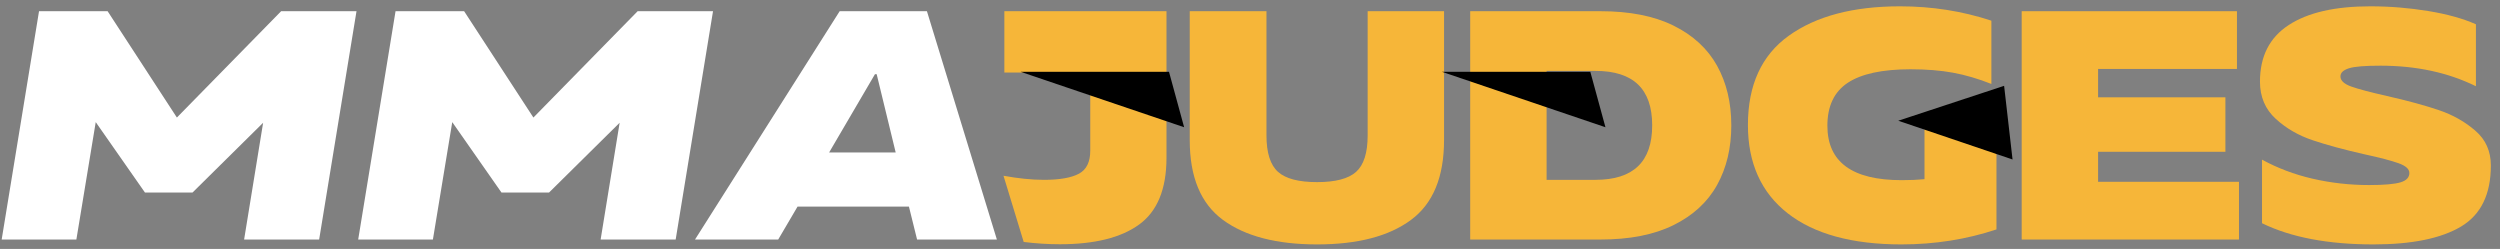
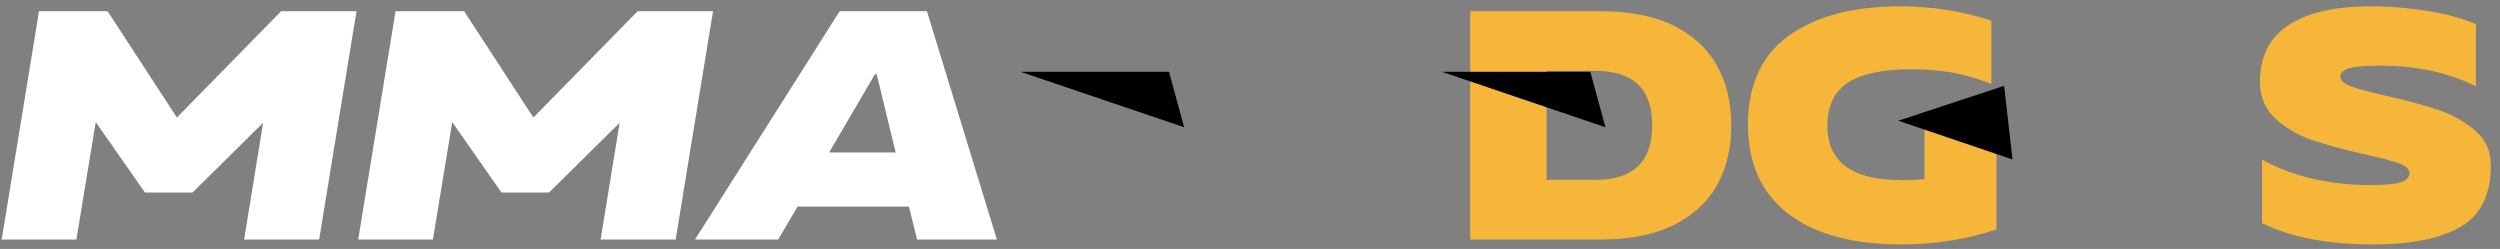
<svg xmlns="http://www.w3.org/2000/svg" width="231" height="23" viewBox="0 0 231 23" fill="none">
  <rect x="0" y="0" width="231" height="23" fill="#808080" stroke="none" />
  <g clip-path="url(#clip0_509_2804)">
-     <path d="M113.006 20.324C110.951 18.817 109.931 16.361 109.931 12.94V1.036H117.022V12.518C117.022 14.131 117.383 15.246 118.088 15.879C118.794 16.512 120.002 16.828 121.696 16.828C123.391 16.828 124.598 16.512 125.304 15.879C126.01 15.246 126.371 14.131 126.371 12.518V1.036H133.43V12.94C133.43 16.361 132.411 18.817 130.371 20.324C128.332 21.831 125.446 22.584 121.696 22.584C117.963 22.584 115.061 21.831 113.006 20.324Z" fill="#F6B639" />
    <path d="M135.846 1.036H147.894C150.576 1.036 152.819 1.473 154.623 2.362C156.427 3.251 157.776 4.487 158.655 6.069C159.533 7.651 159.973 9.49 159.973 11.584C159.973 13.679 159.533 15.517 158.655 17.099C157.776 18.681 156.427 19.917 154.623 20.806C152.819 21.695 150.576 22.132 147.894 22.132H135.846V1.036ZM147.423 16.617C150.921 16.617 152.662 14.944 152.662 11.584C152.662 8.224 150.921 6.551 147.423 6.551H142.905V16.617H147.423Z" fill="#F6B639" />
    <path d="M165.179 19.706C162.732 17.792 161.508 15.065 161.508 11.554C161.508 7.862 162.763 5.105 165.289 3.297C167.815 1.488 171.234 0.584 175.564 0.584C178.497 0.584 181.305 1.021 184.003 1.91V7.757C182.795 7.275 181.603 6.928 180.458 6.717C179.313 6.506 177.995 6.401 176.536 6.401C173.917 6.401 171.987 6.823 170.732 7.651C169.477 8.48 168.85 9.806 168.85 11.614C168.85 14.975 171.14 16.647 175.721 16.647C176.489 16.647 177.195 16.617 177.823 16.557V10.439H184.474V21.198C181.713 22.117 178.78 22.584 175.689 22.584C171.14 22.584 167.626 21.62 165.179 19.706Z" fill="#F6B639" />
-     <path d="M186.804 1.036H206.695V6.37H193.863V8.992H205.628V14.025H193.863V16.798H206.883V22.132H186.804V1.036Z" fill="#F6B639" />
    <path d="M209.009 20.625V14.749C210.437 15.532 211.99 16.12 213.684 16.512C215.378 16.903 217.119 17.099 218.923 17.099C220.319 17.099 221.292 17.009 221.825 16.843C222.359 16.677 222.625 16.391 222.625 15.984C222.625 15.623 222.296 15.321 221.621 15.08C220.947 14.839 219.912 14.568 218.516 14.266C216.586 13.829 214.986 13.392 213.684 12.956C212.382 12.518 211.253 11.87 210.28 10.982C209.307 10.092 208.821 8.947 208.821 7.546C208.821 5.21 209.7 3.477 211.472 2.317C213.245 1.157 215.755 0.584 219.017 0.584C220.853 0.584 222.641 0.735 224.382 1.021C226.124 1.308 227.582 1.714 228.775 2.242V7.968C226.202 6.702 223.269 6.069 219.959 6.069C218.531 6.069 217.559 6.144 217.041 6.31C216.523 6.476 216.257 6.717 216.257 7.064C216.257 7.44 216.586 7.757 217.261 7.998C217.935 8.239 219.033 8.525 220.555 8.872C222.484 9.309 224.084 9.746 225.371 10.183C226.657 10.62 227.771 11.253 228.728 12.082C229.685 12.91 230.155 13.98 230.155 15.291C230.155 17.943 229.245 19.827 227.41 20.927C225.575 22.027 222.876 22.584 219.3 22.584C215.127 22.584 211.692 21.936 209.009 20.625Z" fill="#F6B639" />
-     <path d="M92.802 1.036V6.702H100.739V13.935C100.739 14.96 100.394 15.668 99.704 16.044C99.014 16.421 97.931 16.617 96.472 16.617C95.296 16.617 94.057 16.482 92.723 16.24L94.59 22.358C95.704 22.494 96.818 22.569 97.931 22.569C101.132 22.569 103.579 21.966 105.257 20.746C106.936 19.525 107.783 17.476 107.783 14.583V1.036H92.802Z" fill="#F6B639" />
    <path d="M3.606 1.036H9.944L16.344 10.861L25.976 1.036H32.941L29.489 22.132H22.556L24.313 11.343L17.787 17.792H13.395L8.846 11.283L7.057 22.132H0.155L3.606 1.036Z" fill="white" />
    <path d="M36.548 1.036H42.886L49.286 10.861L58.918 1.036H65.883L62.432 22.132H55.498L57.255 11.343L50.729 17.792H46.337L41.788 11.283L40 22.132H33.097L36.548 1.036Z" fill="white" />
    <path d="M77.585 1.036H85.648L92.111 22.132H84.738L83.985 19.088H73.694L71.906 22.132H64.219L77.585 1.036ZM82.761 14.086L81.004 6.853H80.847L76.612 14.086H82.761Z" fill="white" />
    <path d="M94.308 6.637H108.016L109.414 11.757L94.308 6.637Z" fill="black" />
    <path d="M133.237 6.637H146.946L148.344 11.757L133.237 6.637Z" fill="black" />
    <path d="M175.398 11.156L185.18 7.931L185.959 14.736L175.398 11.156Z" fill="black" />
  </g>
  <defs>
    <clipPath id="clip0_509_2804">
      <rect width="230" height="22" fill="white" transform="translate(0.155 0.584)" />
    </clipPath>
  </defs>
</svg>